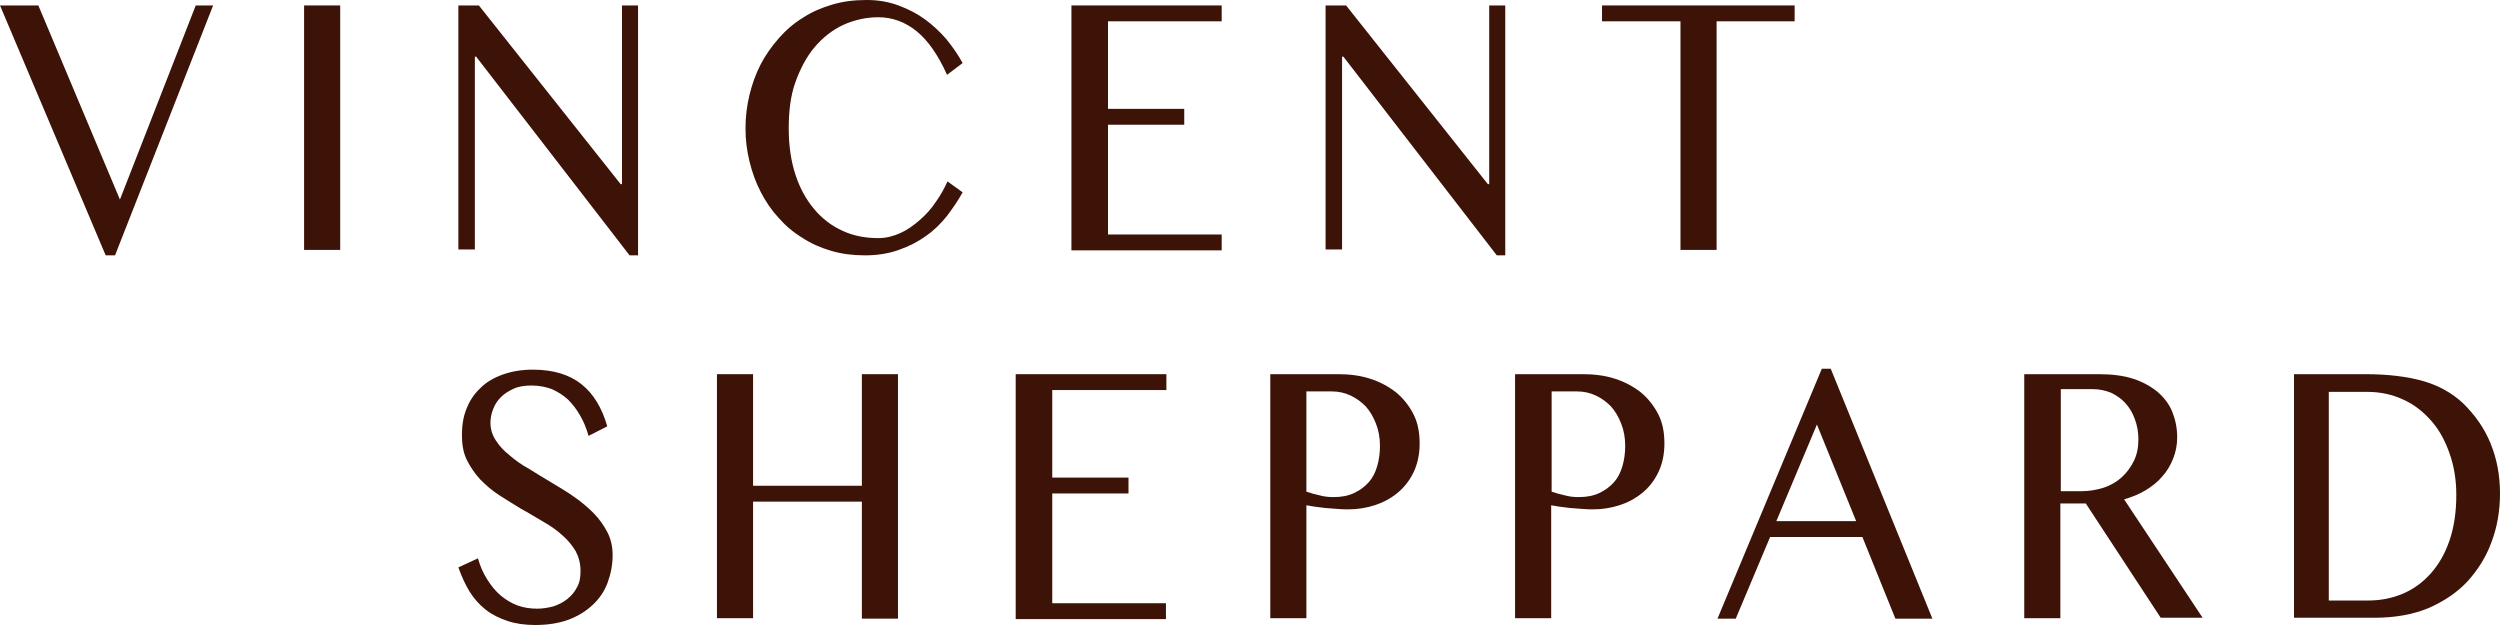
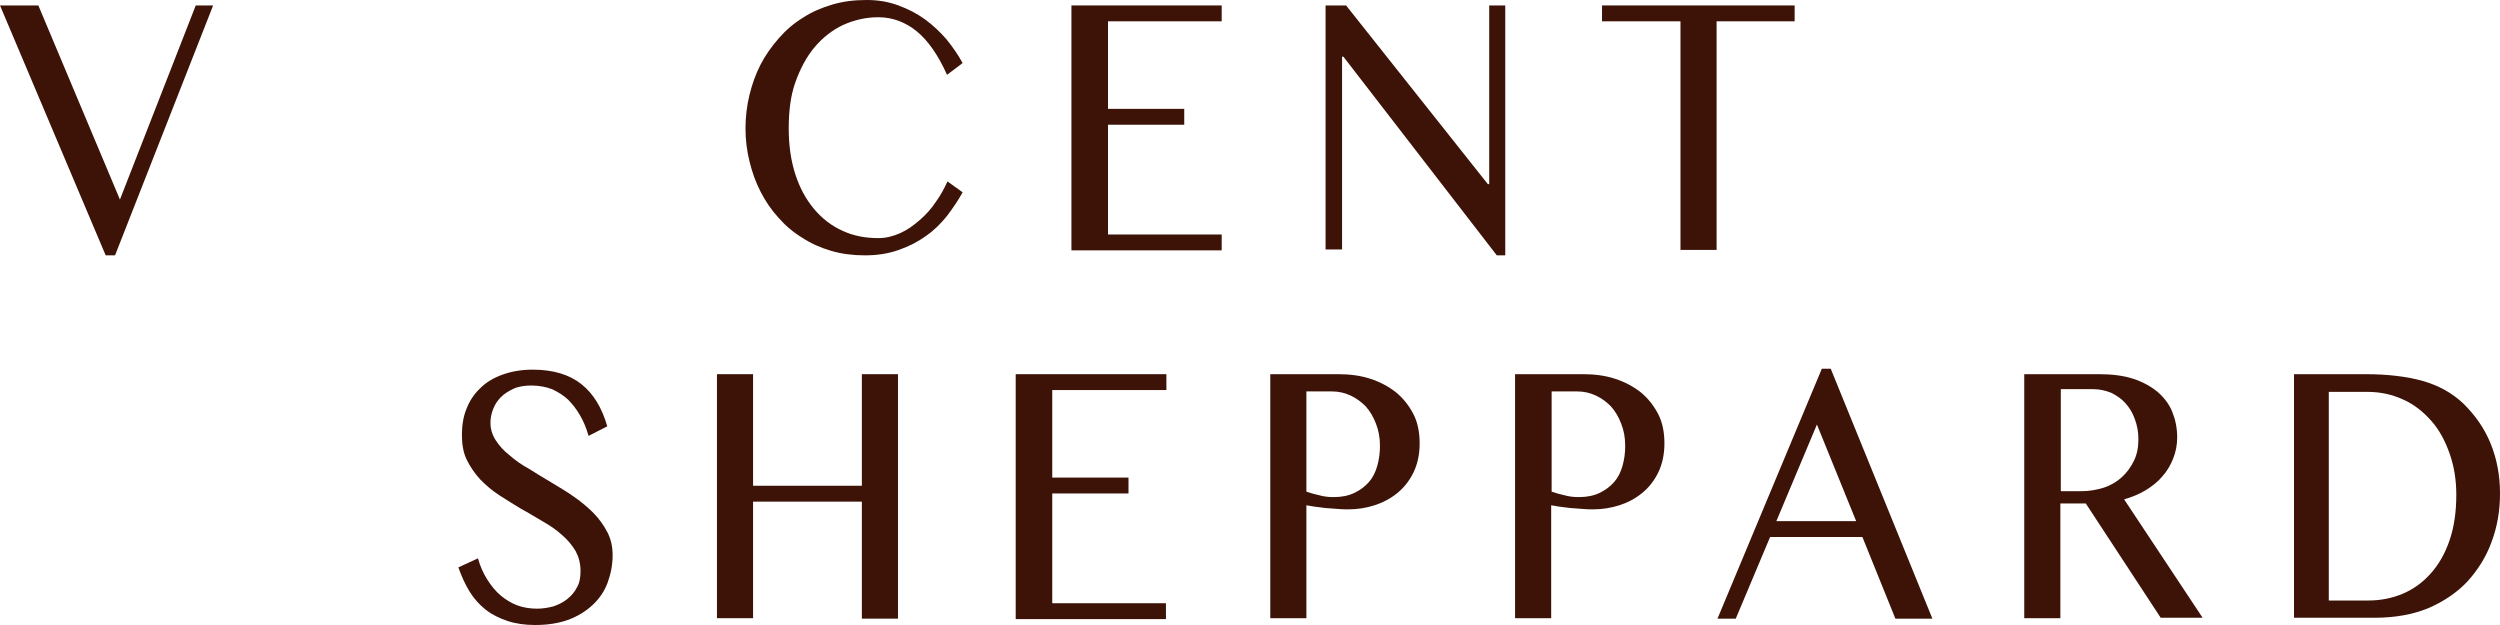
<svg xmlns="http://www.w3.org/2000/svg" width="192" height="48" viewBox="0 0 192 48" fill="none">
  <g clip-path="url(#clip0_6884_2)">
    <g clip-path="url(#clip1_6884_2)">
      <g clip-path="url(#clip2_6884_2)">
        <path d="M2.945 0.418L9.211 15.327L15.033 0.418H16.368L8.835 19.611H8.116L0 0.418H2.945Z" fill="#3D1308" />
-         <path d="M23.354 0.418H26.127V19.193H23.354V0.418Z" fill="#3D1308" />
-         <path d="M35.202 0.418H36.777L47.666 14.142H47.769V0.418H49.002V19.611H48.351L36.571 4.354H36.469V19.158H35.202V0.418Z" fill="#3D1308" />
        <path d="M60.575 9.858C60.575 11.181 60.747 12.366 61.089 13.411C61.431 14.456 61.911 15.326 62.527 16.058C63.144 16.79 63.863 17.347 64.719 17.73C65.541 18.113 66.465 18.287 67.458 18.287C68.04 18.287 68.588 18.148 69.136 17.904C69.684 17.66 70.164 17.312 70.643 16.894C71.123 16.476 71.533 16.023 71.875 15.501C72.252 14.978 72.527 14.456 72.766 13.933L73.93 14.769C73.588 15.396 73.177 15.988 72.732 16.581C72.252 17.173 71.739 17.695 71.123 18.113C70.506 18.566 69.821 18.914 69.033 19.193C68.246 19.472 67.39 19.611 66.431 19.611C65.507 19.611 64.65 19.506 63.828 19.263C63.007 19.019 62.288 18.705 61.603 18.253C60.918 17.834 60.301 17.312 59.788 16.72C59.24 16.128 58.795 15.466 58.418 14.734C58.041 14.003 57.768 13.237 57.562 12.4C57.357 11.565 57.254 10.729 57.254 9.858C57.254 8.987 57.357 8.116 57.562 7.28C57.768 6.444 58.041 5.678 58.418 4.946C58.795 4.215 59.274 3.553 59.822 2.926C60.37 2.299 60.986 1.776 61.671 1.358C62.356 0.906 63.109 0.592 63.931 0.348C64.753 0.104 65.609 0 66.568 0C67.458 0 68.246 0.139 68.999 0.418C69.753 0.697 70.437 1.045 71.054 1.498C71.67 1.951 72.218 2.473 72.698 3.03C73.177 3.623 73.588 4.215 73.93 4.842L72.732 5.747C72.047 4.215 71.259 3.1 70.403 2.403C69.547 1.707 68.554 1.324 67.458 1.324C66.499 1.324 65.609 1.533 64.753 1.916C63.931 2.299 63.178 2.891 62.562 3.623C61.945 4.354 61.466 5.26 61.089 6.305C60.712 7.35 60.575 8.569 60.575 9.858Z" fill="#3D1308" />
        <path d="M93.826 0.418V1.637H85.094V8.36H90.95V9.579H85.094V18.009H93.826V19.228H82.286V0.418H93.826Z" fill="#3D1308" />
        <path d="M101.804 0.418H103.379L114.268 14.142H114.371V0.418H115.604V19.611H114.954L103.174 4.354H103.071V19.158H101.804V0.418Z" fill="#3D1308" />
        <path d="M137.828 0.418V1.637H131.835V19.193H129.061V1.637H123.035V0.418H137.828Z" fill="#3D1308" />
        <path d="M41.263 46.746C41.674 46.746 42.084 46.676 42.495 46.572C42.906 46.433 43.249 46.258 43.557 46.014C43.865 45.771 44.139 45.457 44.31 45.109C44.516 44.761 44.584 44.343 44.584 43.855C44.584 43.263 44.447 42.775 44.208 42.322C43.934 41.869 43.591 41.451 43.18 41.103C42.769 40.72 42.256 40.371 41.708 40.058C41.16 39.745 40.612 39.396 40.03 39.083C39.448 38.734 38.9 38.386 38.352 38.038C37.804 37.689 37.325 37.271 36.88 36.819C36.469 36.366 36.126 35.878 35.852 35.321C35.578 34.763 35.476 34.136 35.476 33.405C35.476 32.673 35.578 32.012 35.818 31.419C36.058 30.793 36.4 30.27 36.88 29.817C37.325 29.364 37.907 29.016 38.592 28.772C39.276 28.528 40.03 28.389 40.92 28.389C42.495 28.389 43.728 28.772 44.653 29.504C45.577 30.235 46.228 31.315 46.639 32.743L45.201 33.475C45.029 32.883 44.824 32.36 44.55 31.907C44.276 31.419 43.968 31.036 43.625 30.688C43.249 30.34 42.838 30.096 42.393 29.887C41.913 29.713 41.4 29.608 40.818 29.608C40.304 29.608 39.824 29.678 39.448 29.852C39.071 30.026 38.729 30.235 38.455 30.514C38.181 30.793 38.01 31.071 37.873 31.419C37.736 31.768 37.667 32.116 37.667 32.464C37.667 32.952 37.804 33.405 38.078 33.823C38.352 34.241 38.694 34.624 39.14 34.972C39.585 35.356 40.064 35.704 40.646 36.017C41.194 36.366 41.776 36.714 42.358 37.062C42.941 37.411 43.523 37.759 44.071 38.142C44.618 38.525 45.132 38.943 45.577 39.396C46.022 39.849 46.365 40.337 46.639 40.859C46.913 41.382 47.05 41.974 47.05 42.636C47.05 43.367 46.913 44.064 46.673 44.726C46.433 45.388 46.057 45.945 45.543 46.433C45.029 46.92 44.413 47.303 43.694 47.582C42.941 47.861 42.084 48 41.091 48C40.304 48 39.585 47.895 38.968 47.687C38.352 47.477 37.77 47.199 37.291 46.816C36.811 46.433 36.4 45.98 36.058 45.422C35.715 44.865 35.441 44.238 35.202 43.576L36.708 42.88C36.88 43.507 37.119 44.029 37.427 44.517C37.736 45.004 38.078 45.422 38.455 45.736C38.831 46.049 39.276 46.328 39.756 46.502C40.235 46.676 40.749 46.746 41.263 46.746Z" fill="#3D1308" />
        <path d="M57.836 38.491V47.477H55.062V28.737H57.836V37.306H66.191V28.737H68.965V47.512H66.191V38.526H57.836V38.491Z" fill="#3D1308" />
        <path d="M89.579 28.737V29.956H80.813V36.679H86.669V37.898H80.813V46.328H89.545V47.547H78.006V28.737H89.579Z" fill="#3D1308" />
        <path d="M97.558 28.737H102.797C103.653 28.737 104.475 28.842 105.229 29.086C105.981 29.329 106.633 29.678 107.214 30.131C107.763 30.584 108.208 31.141 108.55 31.803C108.892 32.464 109.029 33.231 109.029 34.067C109.029 34.903 108.858 35.669 108.55 36.296C108.242 36.923 107.831 37.446 107.317 37.864C106.804 38.282 106.221 38.595 105.571 38.804C104.92 39.013 104.235 39.118 103.585 39.118C103.311 39.118 103.002 39.118 102.694 39.083C102.387 39.048 102.078 39.048 101.77 39.013C101.462 38.978 101.188 38.943 100.948 38.909C100.708 38.874 100.503 38.839 100.331 38.804V47.477H97.558V28.737ZM100.331 37.759C100.64 37.864 100.983 37.968 101.325 38.038C101.701 38.142 102.044 38.177 102.421 38.177C103.037 38.177 103.551 38.073 103.996 37.864C104.441 37.655 104.817 37.376 105.126 37.028C105.434 36.679 105.639 36.261 105.776 35.774C105.913 35.286 105.981 34.798 105.981 34.241C105.981 33.614 105.879 33.057 105.673 32.534C105.468 32.012 105.229 31.594 104.886 31.21C104.543 30.862 104.167 30.584 103.722 30.375C103.276 30.166 102.797 30.061 102.284 30.061H100.331V37.759Z" fill="#3D1308" />
        <path d="M116.357 28.737H121.597C122.452 28.737 123.274 28.842 124.027 29.086C124.781 29.329 125.431 29.678 126.014 30.131C126.561 30.584 127.007 31.141 127.349 31.803C127.692 32.464 127.828 33.231 127.828 34.067C127.828 34.903 127.657 35.669 127.349 36.296C127.041 36.923 126.63 37.446 126.117 37.864C125.603 38.282 125.021 38.595 124.37 38.804C123.719 39.013 123.035 39.118 122.384 39.118C122.11 39.118 121.802 39.118 121.494 39.083C121.185 39.048 120.877 39.048 120.569 39.013C120.261 38.978 119.987 38.943 119.747 38.909C119.507 38.874 119.302 38.839 119.131 38.804V47.477H116.357V28.737ZM119.165 37.759C119.473 37.864 119.815 37.968 120.158 38.038C120.535 38.142 120.877 38.177 121.254 38.177C121.871 38.177 122.384 38.073 122.829 37.864C123.274 37.655 123.651 37.376 123.959 37.028C124.267 36.679 124.473 36.261 124.61 35.774C124.747 35.286 124.815 34.798 124.815 34.241C124.815 33.614 124.713 33.057 124.507 32.534C124.302 32.012 124.062 31.594 123.719 31.21C123.377 30.862 123.001 30.584 122.555 30.375C122.11 30.166 121.631 30.061 121.117 30.061H119.165V37.759Z" fill="#3D1308" />
        <path d="M140.601 28.319L148.408 47.512H145.566L143.032 41.242H135.944L133.307 47.512H131.903L139.916 28.319H140.601ZM136.424 40.023H142.553L139.54 32.604L136.424 40.023Z" fill="#3D1308" />
        <path d="M155.428 28.737H161.181C162.174 28.737 163.065 28.842 163.818 29.086C164.571 29.329 165.187 29.678 165.701 30.096C166.215 30.549 166.591 31.036 166.831 31.628C167.071 32.221 167.208 32.883 167.208 33.579C167.208 34.171 167.105 34.694 166.9 35.216C166.694 35.739 166.42 36.192 166.078 36.575C165.736 36.993 165.29 37.341 164.777 37.655C164.263 37.968 163.715 38.177 163.133 38.351L169.16 47.443H165.941L160.188 38.665H158.236V47.477H155.462V28.737H155.428ZM158.236 37.724H159.845C160.462 37.724 161.044 37.62 161.592 37.446C162.106 37.272 162.585 36.993 162.962 36.644C163.339 36.296 163.647 35.878 163.886 35.39C164.126 34.903 164.229 34.346 164.229 33.718C164.229 33.161 164.126 32.639 163.955 32.186C163.783 31.698 163.544 31.315 163.236 30.967C162.928 30.618 162.551 30.375 162.14 30.166C161.695 29.991 161.249 29.887 160.736 29.887H158.27V37.724H158.236Z" fill="#3D1308" />
        <path d="M176.146 28.737H181.659C183.371 28.737 184.843 28.912 186.076 29.26C187.309 29.608 188.336 30.2 189.158 30.967C190.083 31.872 190.801 32.883 191.281 34.067C191.76 35.251 192 36.505 192 37.898C192 39.222 191.795 40.441 191.35 41.626C190.938 42.775 190.288 43.785 189.5 44.656C188.679 45.527 187.685 46.189 186.487 46.711C185.288 47.199 183.918 47.443 182.378 47.443H176.18V28.737H176.146ZM178.953 46.119H181.899C182.823 46.119 183.713 45.945 184.535 45.596C185.357 45.248 186.076 44.726 186.692 44.029C187.309 43.332 187.788 42.496 188.13 41.486C188.473 40.476 188.644 39.327 188.644 38.003C188.644 36.853 188.473 35.809 188.13 34.833C187.788 33.858 187.343 33.022 186.726 32.325C186.11 31.628 185.425 31.071 184.569 30.688C183.747 30.305 182.823 30.096 181.83 30.096H178.851V46.119H178.953Z" fill="#3D1308" />
      </g>
    </g>
  </g>
  <defs>
    <clipPath id="clip0_6884_2">
      <rect width="192" height="48" fill="white" />
    </clipPath>
    <clipPath id="clip1_6884_2">
      <rect width="192" height="48" fill="white" />
    </clipPath>
    <clipPath id="clip2_6884_2">
      <rect width="192" height="48" fill="white" />
    </clipPath>
  </defs>
</svg>